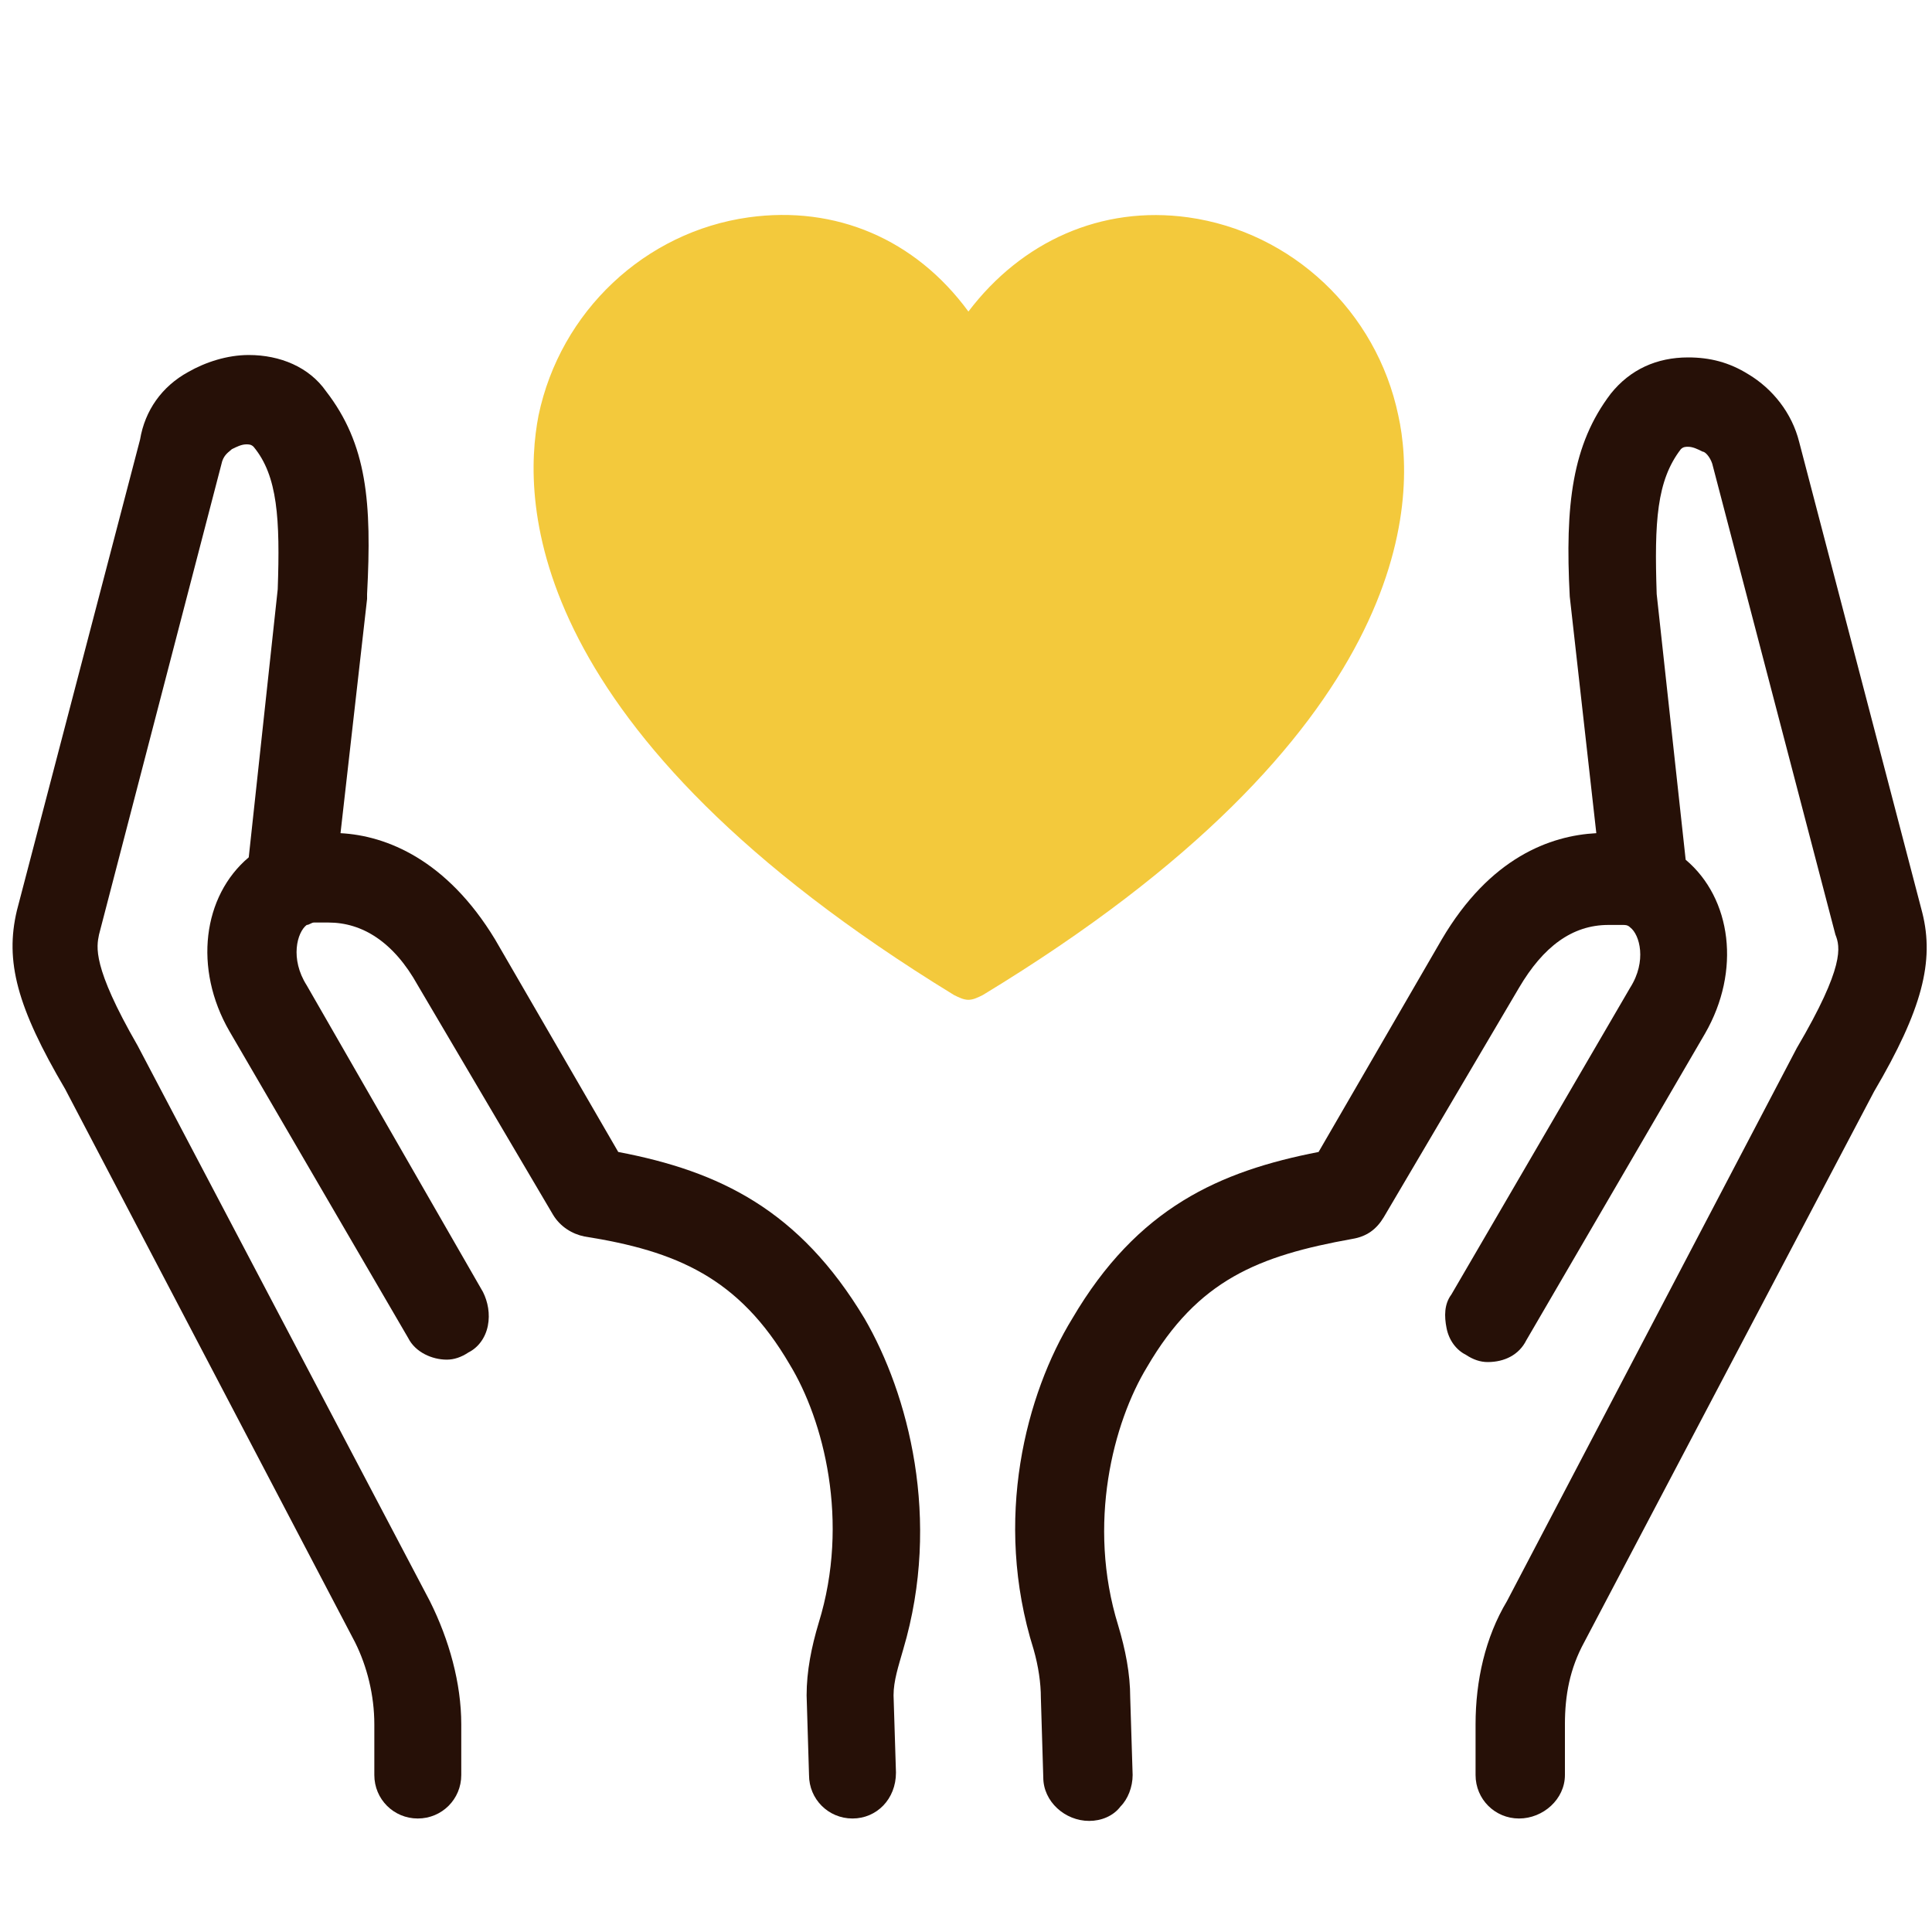
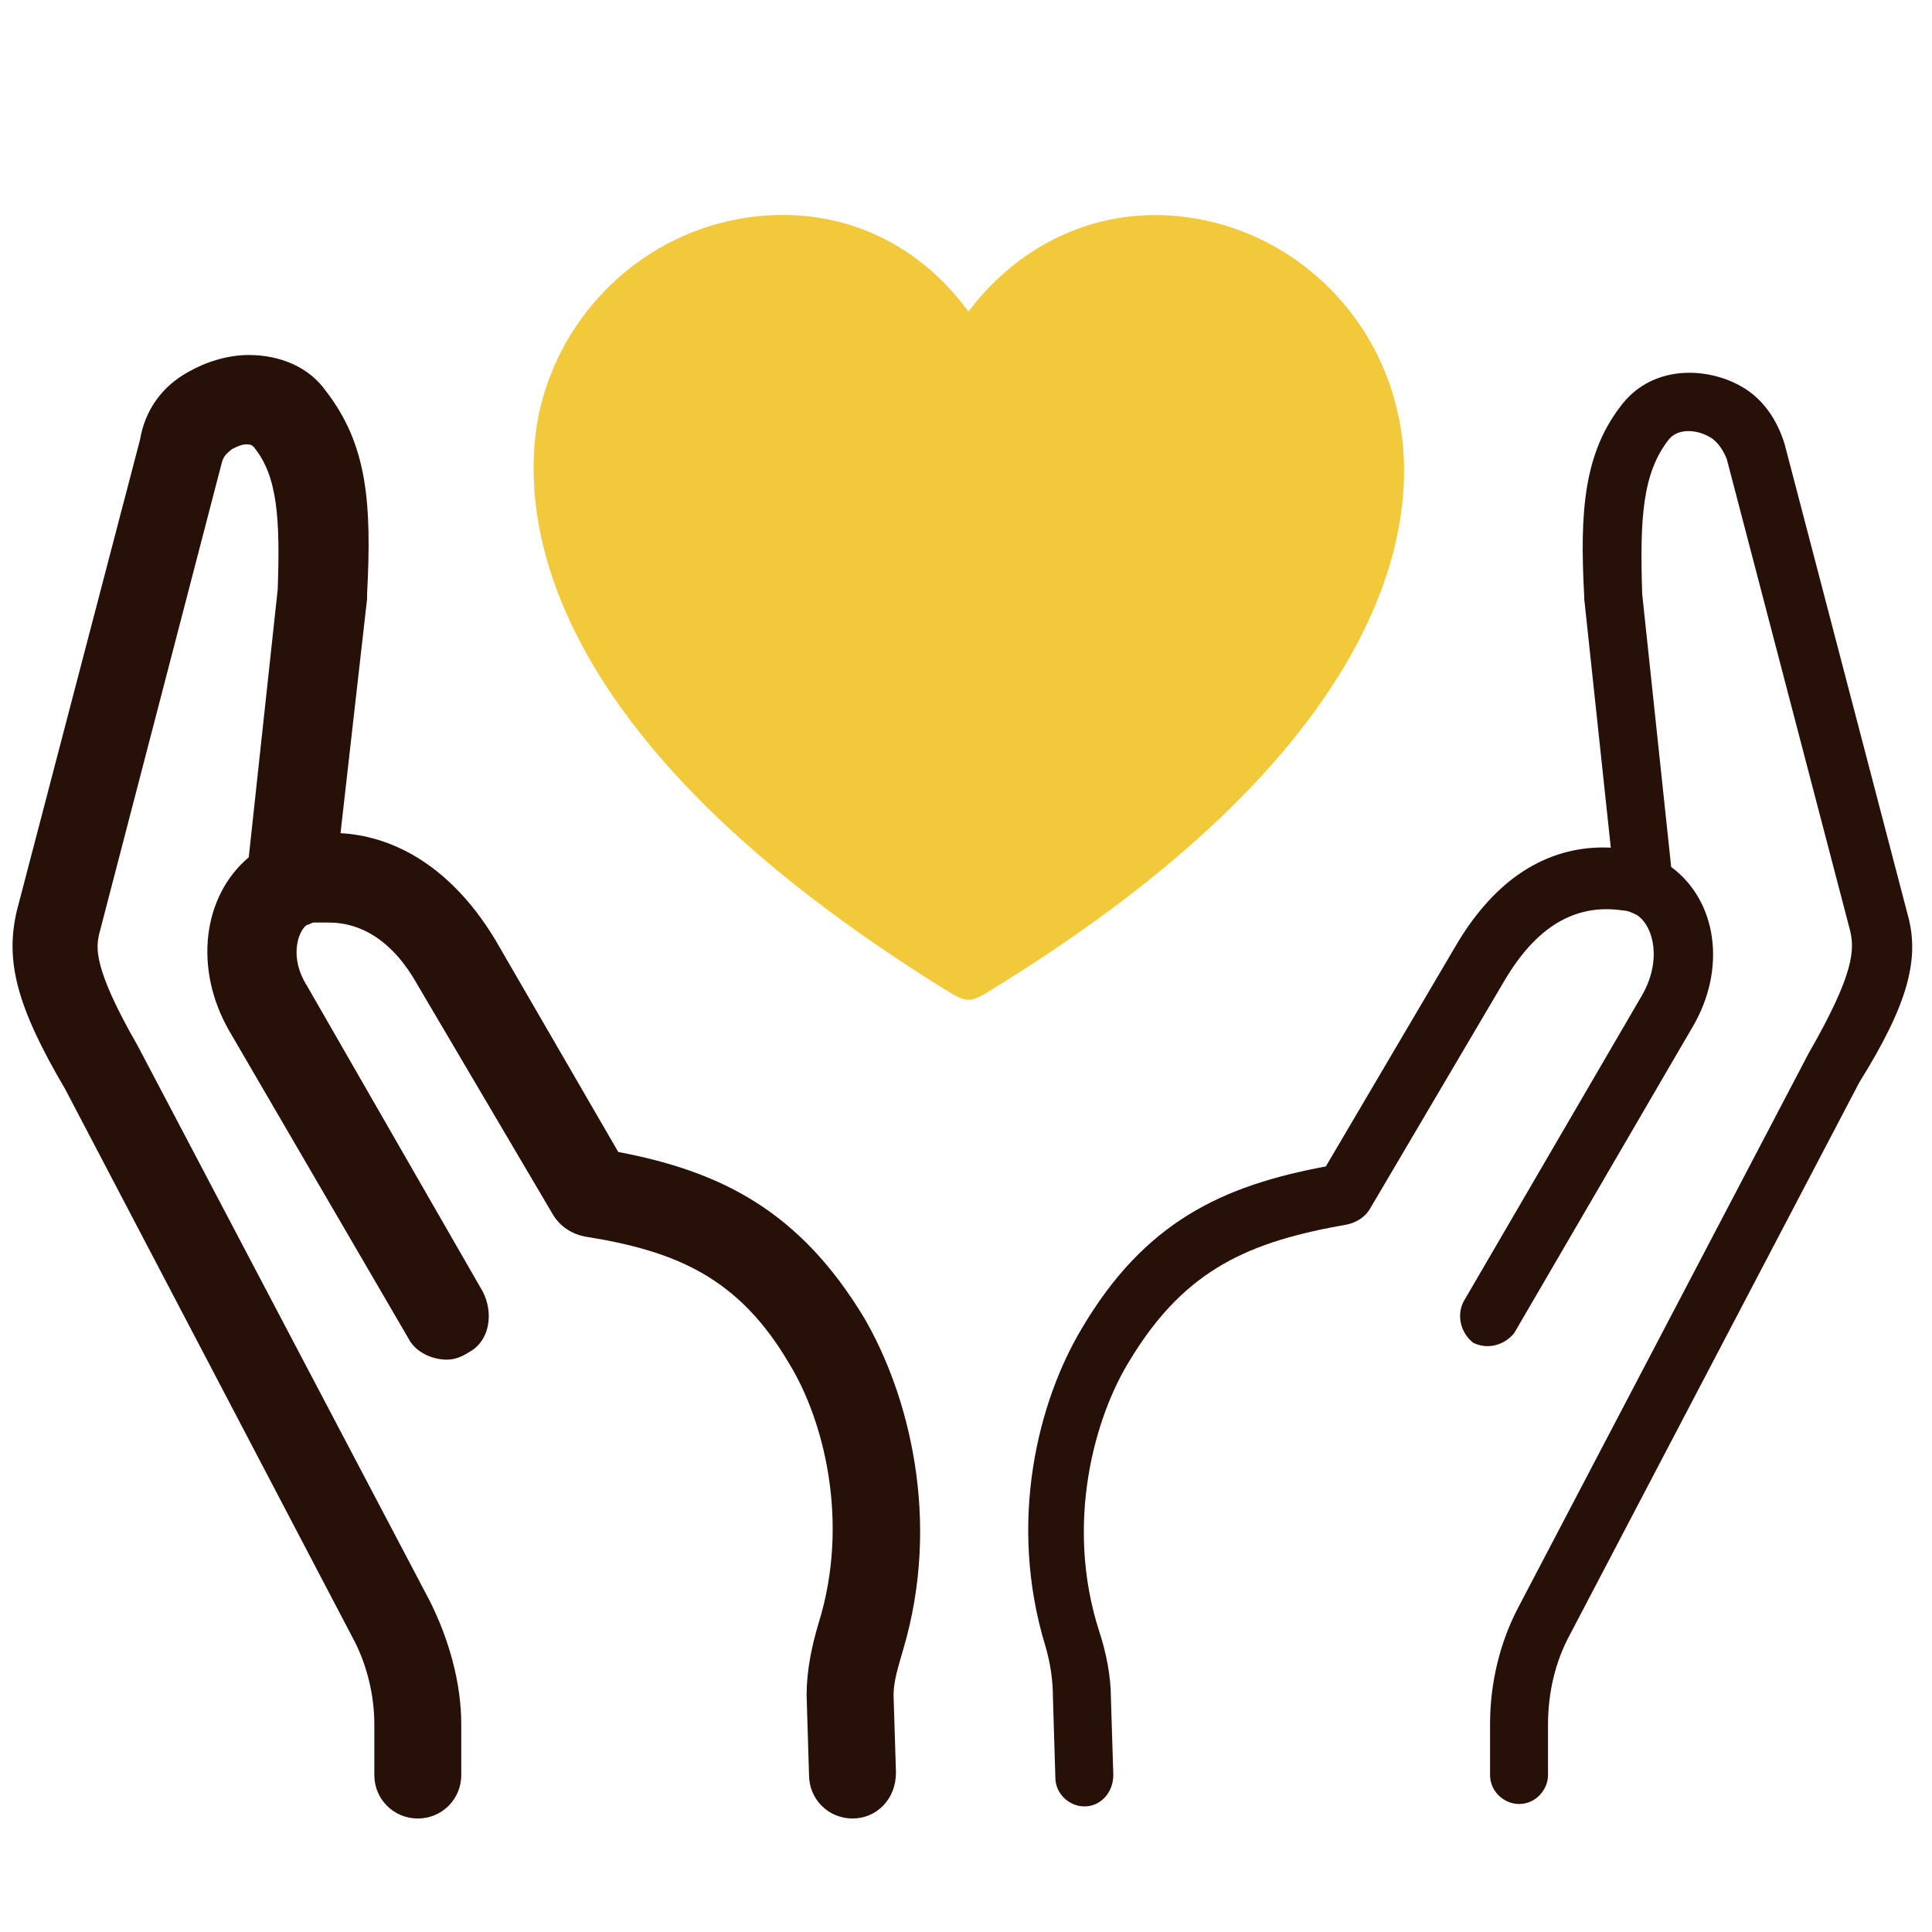
<svg xmlns="http://www.w3.org/2000/svg" version="1.1" id="レイヤー_1" x="0px" y="0px" width="80px" height="80px" viewBox="0 0 80 80" style="enable-background:new 0 0 80 80;" xml:space="preserve">
  <style type="text/css">
	.st0{fill:#F3C93C;}
	.st1{fill:#261007;}
</style>
  <path class="st0" d="M57.9,17.2c-0.9-4.3-4.4-7.6-8.7-8.2c-3.6-0.5-6.9,1-9.1,3.9c-2.2-3-5.5-4.4-9.1-3.9c-4.3,0.6-7.8,3.9-8.7,8.2  c-0.7,3.6-0.6,13.1,17.2,24c0.2,0.1,0.4,0.2,0.6,0.2c0.2,0,0.4-0.1,0.6-0.2C58.5,30.4,58.7,20.8,57.9,17.2z" />
  <g>
    <path class="st1" d="M35.3,75.3c-1,0-1.8-0.8-1.8-1.8l-0.1-3.3c0-1,0.2-2,0.5-3c1.3-4.2,0.2-8.4-1.2-10.7c-2.1-3.6-4.7-4.7-8.5-5.3   c-0.5-0.1-1-0.4-1.3-0.9l-5.6-9.5c-1-1.8-2.3-2.6-3.7-2.6c-0.2,0-0.4,0-0.6,0c-0.1,0-0.2,0.1-0.3,0.1c-0.4,0.3-0.7,1.4,0,2.5   L20,53.5c0.2,0.4,0.3,0.9,0.2,1.4c-0.1,0.5-0.4,0.9-0.8,1.1c-0.3,0.2-0.6,0.3-0.9,0.3c-0.6,0-1.3-0.3-1.6-0.9L9.5,42.7   c-1.5-2.6-1.1-5.6,0.8-7.2l1.2-11.1c0.1-2.9,0-4.7-1-5.9c-0.1-0.1-0.2-0.1-0.3-0.1c-0.2,0-0.4,0.1-0.6,0.2   c-0.1,0.1-0.3,0.2-0.4,0.5L4.1,38.7C4,39.2,3.8,40,5.7,43.3l12.1,23c0.8,1.6,1.3,3.4,1.3,5.1v2.1c0,1-0.8,1.8-1.8,1.8   c-1,0-1.8-0.8-1.8-1.8v-2.1c0-1.2-0.3-2.4-0.8-3.4l-12-22.9c-2-3.4-2.5-5.3-2-7.4l5.1-19.5C6,17,6.7,16,7.8,15.4   c0.7-0.4,1.6-0.7,2.5-0.7c1.3,0,2.5,0.5,3.2,1.5c1.7,2.2,1.9,4.6,1.7,8.4c0,0,0,0.1,0,0.2l-1.1,9.7c1.9,0.1,4.4,1.1,6.4,4.4   l5.1,8.8c4.2,0.8,7.5,2.4,10.2,6.9c1.8,3.1,3.2,8.3,1.6,13.7C37.2,69,37,69.6,37,70.2l0.1,3.2C37.1,74.5,36.3,75.3,35.3,75.3   C35.3,75.3,35.3,75.3,35.3,75.3L35.3,75.3z" />
-     <path class="st1" d="M25.2,48.2l-5.3-9c-2-3.4-4.5-4.2-6.5-4.2l1.1-10.3c0,0,0-0.1,0-0.1c0.2-3.7,0-6-1.6-8   c-1.2-1.6-3.4-1.6-4.9-0.7c-0.9,0.5-1.6,1.4-1.8,2.4L1.2,37.9c-0.5,1.9,0,3.7,1.9,6.9l12,22.9c0.6,1.1,0.9,2.4,0.9,3.7v2.1   c0,0.7,0.6,1.2,1.2,1.2c0.7,0,1.2-0.6,1.2-1.2v-2.1c0-1.7-0.4-3.4-1.2-4.9l-12-22.9c0,0,0,0,0,0c-1.9-3.3-1.9-4.3-1.7-5.1L8.7,19   c0.1-0.5,0.4-0.8,0.7-0.9c0.5-0.3,1.3-0.4,1.7,0.1c1.1,1.4,1.2,3.3,1.1,6.4l-1.2,11.3C9,37.2,8.6,40,10,42.4l7.4,12.7   c0.3,0.6,1.1,0.8,1.7,0.4c0.6-0.3,0.8-1.1,0.4-1.7l-7.4-12.7c-0.8-1.4-0.5-2.8,0.2-3.3c0.2-0.1,0.4-0.2,0.6-0.2   c2-0.3,3.6,0.7,4.9,2.9l5.6,9.5c0.2,0.3,0.5,0.5,0.9,0.6c4,0.7,6.7,1.8,9,5.6c1.4,2.4,2.6,6.8,1.3,11.2c-0.3,1-0.4,1.9-0.4,2.9   l0.1,3.3c0,0.7,0.6,1.2,1.2,1.2h0c0.7,0,1.2-0.6,1.2-1.3l-0.1-3.2c0-0.7,0.1-1.4,0.3-2.1c1.6-5.2,0.3-10.2-1.5-13.2   C32.7,50.5,29.5,49.1,25.2,48.2z" />
-     <path class="st1" d="M62.9,75.3c-1,0-1.8-0.8-1.8-1.8v-2.1c0-1.8,0.4-3.6,1.3-5.1l12-22.9c2-3.4,1.8-4.2,1.6-4.7l-5.1-19.5   c-0.1-0.3-0.3-0.5-0.4-0.5c-0.2-0.1-0.4-0.2-0.6-0.2c-0.1,0-0.2,0-0.3,0.1c-1,1.3-1.1,3-1,6l1.2,11c1.9,1.6,2.3,4.6,0.8,7.2   l-7.4,12.7c-0.3,0.6-0.9,0.9-1.6,0.9c-0.3,0-0.6-0.1-0.9-0.3c-0.4-0.2-0.7-0.6-0.8-1.1c-0.1-0.5-0.1-1,0.2-1.4l7.4-12.7   c0.7-1.1,0.4-2.2,0-2.5c-0.1-0.1-0.2-0.1-0.3-0.1c-0.2,0-0.4,0-0.6,0c-1.5,0-2.7,0.9-3.7,2.6l-5.6,9.5c-0.3,0.5-0.7,0.8-1.3,0.9   c-3.9,0.7-6.4,1.7-8.5,5.3c-1.4,2.3-2.5,6.5-1.2,10.7c0.3,1,0.5,2,0.5,3l0.1,3.2c0,0.5-0.2,1-0.5,1.3c-0.3,0.4-0.8,0.6-1.3,0.6   c-1,0-1.9-0.8-1.9-1.8l-0.1-3.3c0-0.6-0.1-1.3-0.3-2c-1.7-5.4-0.3-10.6,1.6-13.7c2.7-4.6,6.1-6.1,10.2-6.9l5.1-8.8   c2-3.4,4.5-4.3,6.4-4.4c0,0-1.1-9.8-1.1-9.8c-0.2-3.8,0.1-6.3,1.7-8.4c0.8-1,1.9-1.5,3.2-1.5c0.9,0,1.7,0.2,2.5,0.7   c1,0.6,1.8,1.6,2.1,2.8l5.1,19.5c0.5,2,0,4-2,7.4l-12,22.8c-0.6,1.1-0.8,2.2-0.8,3.4v2.1C64.8,74.5,63.9,75.3,62.9,75.3z" />
    <path class="st1" d="M79,37.9l-5.1-19.5c-0.3-1-0.9-1.9-1.8-2.4c-1.4-0.8-3.6-0.9-4.9,0.7c-1.6,2-1.8,4.4-1.6,8c0,0,0,0.1,0,0.1   l1.1,10.3c-2-0.1-4.5,0.7-6.5,4.2l-5.3,9c-4.3,0.8-7.5,2.3-10.1,6.7c-1.8,3-3.1,8-1.5,13.2c0.2,0.7,0.3,1.4,0.3,2.1l0.1,3.3   c0,0.7,0.6,1.2,1.2,1.2h0c0.7,0,1.2-0.6,1.2-1.3l-0.1-3.2c0-0.9-0.2-1.9-0.5-2.8c-1.4-4.4-0.2-8.8,1.3-11.2c2.3-3.8,5-4.9,9-5.6   c0.4-0.1,0.7-0.3,0.9-0.6l5.6-9.5c1.3-2.2,2.9-3.2,4.9-2.9c0.2,0,0.4,0.1,0.6,0.2c0.7,0.5,1,1.9,0.2,3.3l-7.4,12.7   c-0.3,0.6-0.1,1.3,0.4,1.7c0.6,0.3,1.3,0.1,1.7-0.4l7.4-12.7c1.4-2.4,1-5.2-0.9-6.6l-1.2-11.3c-0.1-3.1,0-5,1.1-6.4   c0.4-0.5,1.2-0.4,1.7-0.1c0.2,0.1,0.5,0.4,0.7,0.9l5.1,19.5c0.2,0.8,0.2,1.8-1.7,5.1c0,0,0,0,0,0l-12,22.9   c-0.8,1.5-1.2,3.2-1.2,4.9v2.1c0,0.7,0.6,1.2,1.2,1.2c0.7,0,1.2-0.6,1.2-1.2v-2.1c0-1.3,0.3-2.6,0.9-3.7l12-22.9   C79,41.6,79.5,39.7,79,37.9z" />
  </g>
</svg>